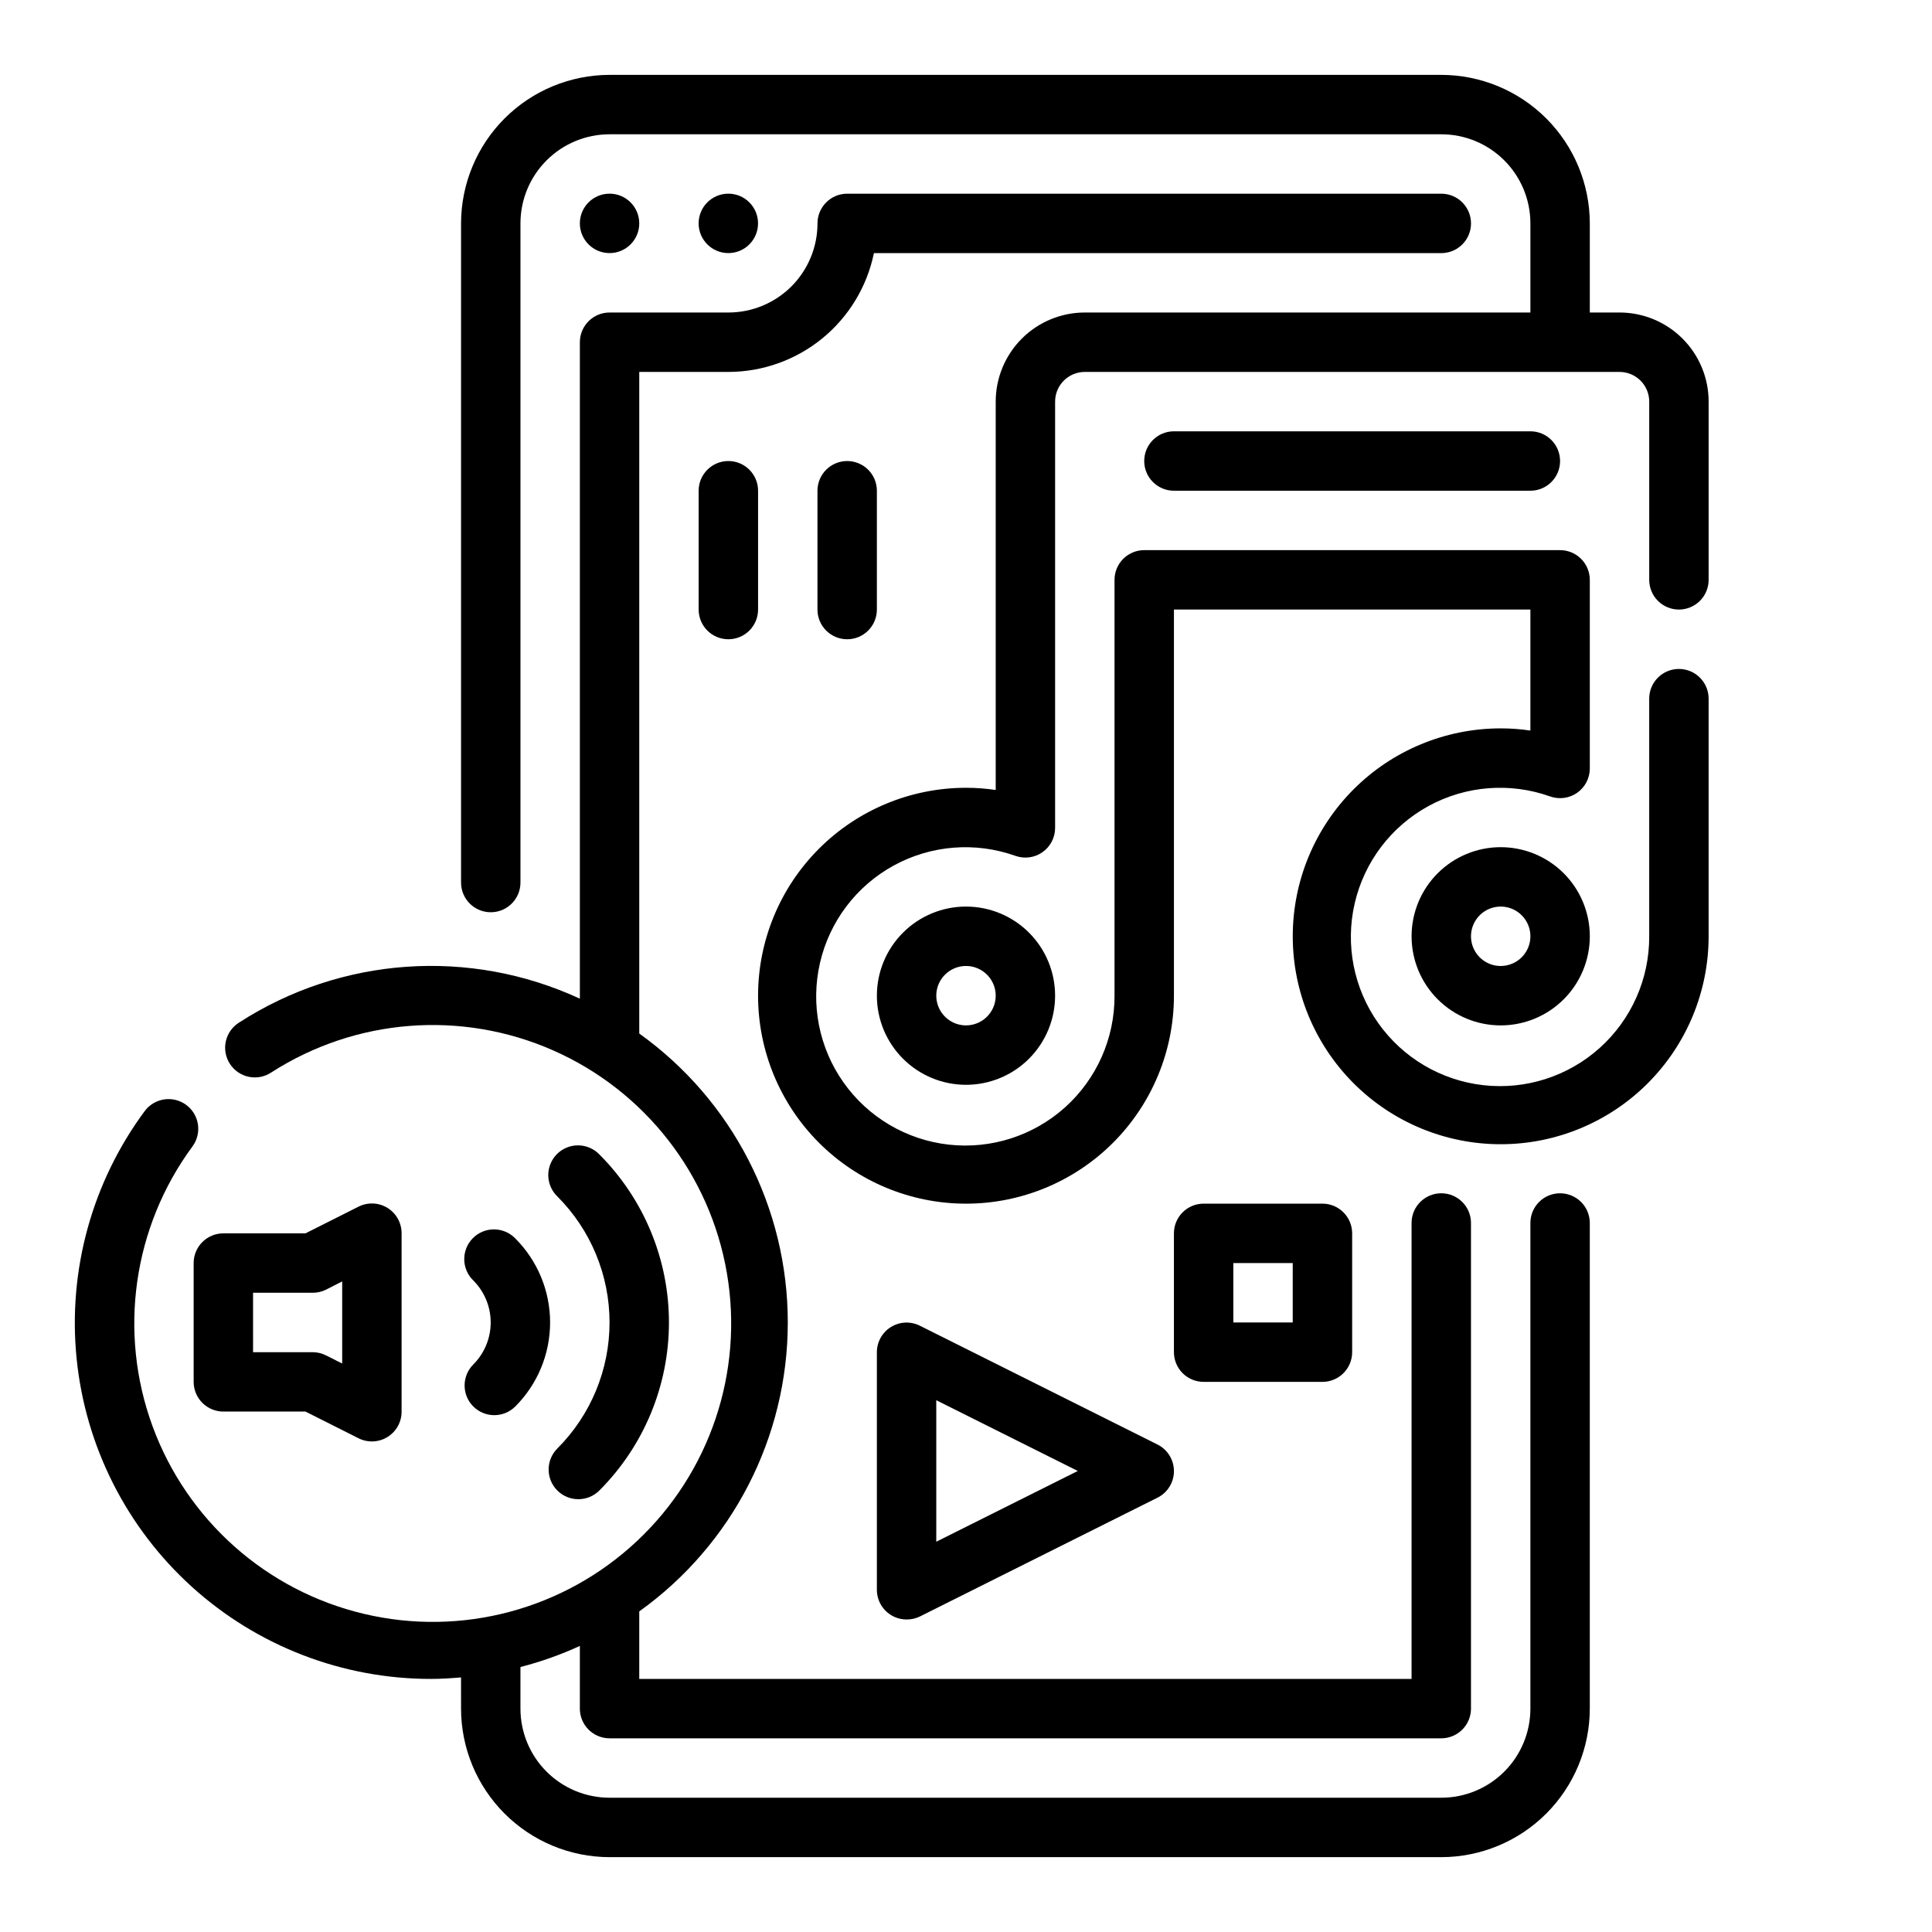
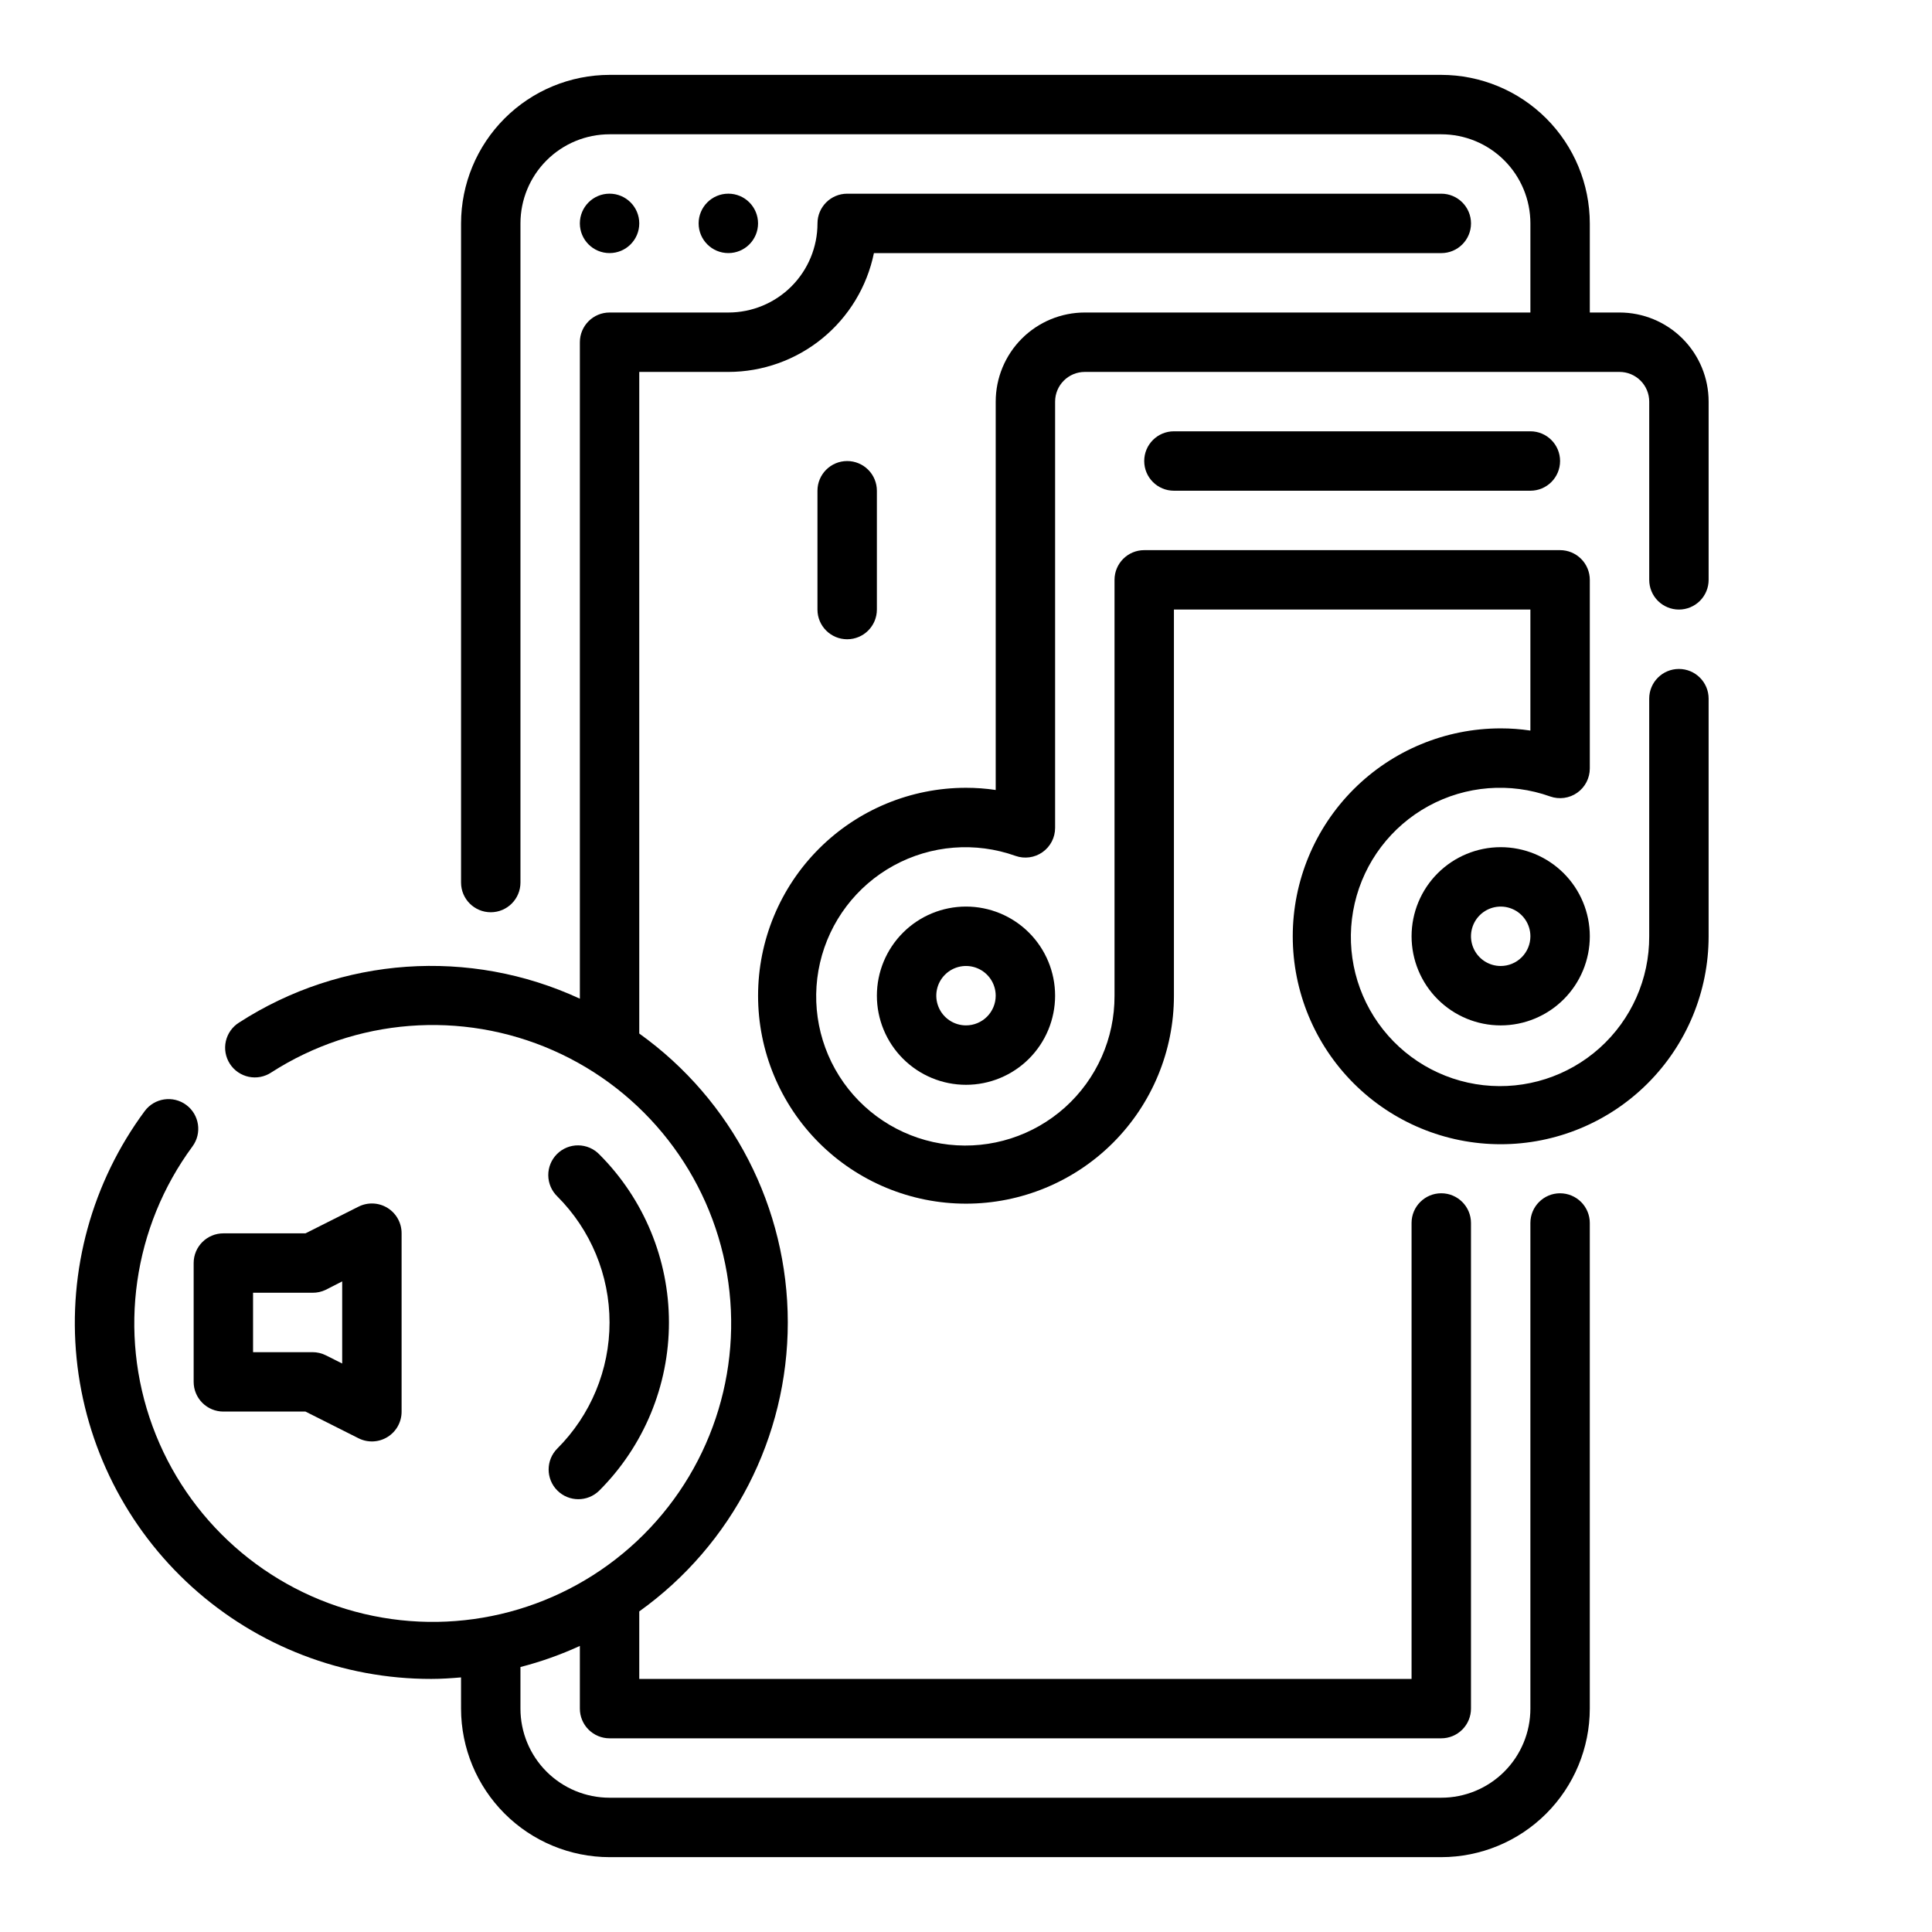
<svg xmlns="http://www.w3.org/2000/svg" fill="#000000" width="800px" height="800px" version="1.1" viewBox="144 144 512 512">
  <g>
    <path d="m557.44 460.23c-4.348 0-7.871 3.523-7.871 7.871v128.7c0 6.262-2.488 12.27-6.918 16.699-4.426 4.426-10.434 6.914-16.699 6.914h-220.41c-6.266 0-12.27-2.488-16.699-6.914-4.43-4.43-6.918-10.438-6.918-16.699v-11.023c5.402-1.391 10.672-3.262 15.746-5.59v16.613c0 2.086 0.828 4.09 2.305 5.566 1.477 1.473 3.477 2.305 5.566 2.305h220.41c2.09 0 4.09-0.832 5.566-2.305 1.477-1.477 2.309-3.481 2.309-5.566v-128.7c0-4.348-3.527-7.871-7.875-7.871-4.348 0-7.871 3.523-7.871 7.871v120.83h-204.67v-17.891c24.707-17.68 39.363-46.191 39.363-76.574 0-30.379-14.656-58.891-39.363-76.57v-175.33h23.617c9.07-0.012 17.859-3.148 24.887-8.883 7.027-5.738 11.859-13.723 13.684-22.605h150.36c4.348 0 7.875-3.523 7.875-7.871 0-4.348-3.527-7.875-7.875-7.875h-157.44c-4.348 0-7.875 3.527-7.875 7.875 0 6.262-2.488 12.27-6.914 16.699-4.43 4.426-10.438 6.914-16.699 6.914h-31.488c-4.348 0-7.871 3.527-7.871 7.875v173.97c-29.184-13.52-63.258-11.141-90.277 6.301-1.797 1.109-3.07 2.894-3.539 4.949-0.465 2.059-0.086 4.219 1.055 5.996 1.137 1.777 2.945 3.019 5.008 3.453 2.066 0.434 4.219 0.02 5.977-1.152 22.328-14.359 50.371-16.562 74.668-5.859 24.293 10.699 41.602 32.875 46.074 59.043 4.477 26.168-4.473 52.836-23.832 71.004-19.355 18.168-46.535 25.414-72.367 19.289-25.832-6.121-46.867-24.797-56.012-49.723-9.141-24.922-5.168-52.77 10.578-74.145 2.582-3.496 1.84-8.426-1.656-11.008-3.5-2.582-8.43-1.84-11.012 1.656-13.934 18.832-20.363 42.172-18.039 65.48 2.324 23.309 13.234 44.918 30.613 60.629 17.375 15.707 39.977 24.391 63.398 24.355 2.66 0 5.266-0.18 7.871-0.402l0.004 8.277c0.012 10.434 4.16 20.438 11.539 27.816 7.379 7.379 17.383 11.531 27.82 11.543h220.41c10.438-0.012 20.441-4.164 27.82-11.543 7.379-7.379 11.527-17.383 11.543-27.816v-128.7c0-2.086-0.832-4.09-2.309-5.566-1.477-1.473-3.477-2.305-5.566-2.305z" />
    <path d="m313.41 203.2c0 4.348-3.523 7.871-7.871 7.871s-7.871-3.523-7.871-7.871c0-4.348 3.523-7.875 7.871-7.875s7.871 3.527 7.871 7.875" />
    <path d="m344.89 203.2c0 4.348-3.523 7.871-7.871 7.871-4.348 0-7.875-3.523-7.875-7.871 0-4.348 3.527-7.875 7.875-7.875 4.348 0 7.871 3.527 7.871 7.875" />
    <path d="m588.93 305.54c2.09 0 4.09-0.832 5.566-2.305 1.477-1.477 2.309-3.481 2.309-5.566v-47.234c0-6.262-2.488-12.27-6.918-16.699-4.43-4.43-10.438-6.918-16.699-6.918h-7.871v-23.613c-0.016-10.438-4.164-20.441-11.543-27.82-7.379-7.379-17.383-11.527-27.82-11.543h-220.41c-10.438 0.016-20.441 4.164-27.82 11.543s-11.527 17.383-11.539 27.82v174.68c0 4.348 3.523 7.871 7.871 7.871s7.871-3.523 7.871-7.871v-174.68c0-6.266 2.488-12.273 6.918-16.699 4.43-4.43 10.434-6.918 16.699-6.918h220.41c6.266 0 12.273 2.488 16.699 6.918 4.43 4.426 6.918 10.434 6.918 16.699v23.617l-118.08-0.004c-6.266 0-12.273 2.488-16.699 6.918-4.43 4.43-6.918 10.438-6.918 16.699v102.92c-2.606-0.391-5.238-0.582-7.871-0.582-14.617 0-28.633 5.805-38.965 16.141-10.336 10.332-16.141 24.352-16.141 38.965 0 14.613 5.805 28.629 16.141 38.965 10.332 10.332 24.348 16.141 38.965 16.141 14.613 0 28.629-5.809 38.965-16.141 10.332-10.336 16.137-24.352 16.137-38.965v-102.34h94.465v32.07c-2.606-0.391-5.238-0.586-7.871-0.582-14.613 0-28.633 5.805-38.965 16.137-10.336 10.336-16.141 24.352-16.141 38.965 0 14.617 5.805 28.633 16.141 38.965 10.332 10.336 24.352 16.141 38.965 16.141 14.613 0 28.629-5.805 38.965-16.141 10.332-10.332 16.141-24.348 16.141-38.965v-62.977c0-4.348-3.527-7.871-7.875-7.871-4.348 0-7.871 3.523-7.871 7.871v62.977c0.051 11.281-4.723 22.043-13.113 29.582-8.391 7.539-19.602 11.133-30.812 9.879-11.211-1.254-21.352-7.234-27.871-16.441-6.516-9.203-8.793-20.758-6.254-31.746 2.539-10.992 9.652-20.371 19.547-25.785 9.898-5.414 21.637-6.34 32.258-2.547 2.41 0.852 5.086 0.484 7.176-0.992 2.086-1.477 3.328-3.875 3.328-6.434v-49.977c0-2.09-0.832-4.094-2.309-5.566-1.477-1.477-3.477-2.309-5.566-2.309h-110.21c-4.348 0-7.871 3.527-7.871 7.875v110.21c0.047 11.277-4.723 22.043-13.113 29.582-8.391 7.535-19.605 11.133-30.812 9.879-11.211-1.254-21.352-7.238-27.871-16.441-6.519-9.207-8.793-20.758-6.254-31.75 2.539-10.988 9.652-20.371 19.547-25.781 9.898-5.414 21.633-6.34 32.258-2.551 2.41 0.855 5.086 0.484 7.172-0.992 2.09-1.477 3.332-3.875 3.328-6.43v-112.96c0-4.348 3.527-7.871 7.875-7.871h141.7c2.086 0 4.09 0.828 5.566 2.305 1.477 1.477 2.305 3.481 2.305 5.566v47.234c0 2.086 0.828 4.09 2.305 5.566 1.477 1.473 3.481 2.305 5.566 2.305z" />
    <path d="m400 384.25c-6.266 0-12.273 2.488-16.699 6.918-4.43 4.43-6.918 10.434-6.918 16.699 0 6.262 2.488 12.27 6.918 16.699 4.426 4.43 10.434 6.918 16.699 6.918 6.262 0 12.27-2.488 16.699-6.918 4.426-4.43 6.914-10.438 6.914-16.699 0-6.266-2.488-12.27-6.914-16.699-4.43-4.43-10.438-6.918-16.699-6.918zm0 31.488c-3.184 0-6.055-1.918-7.273-4.859-1.219-2.941-0.547-6.328 1.707-8.578 2.25-2.25 5.637-2.926 8.578-1.707 2.941 1.219 4.859 4.09 4.859 7.273 0 2.086-0.828 4.09-2.305 5.566-1.477 1.477-3.481 2.305-5.566 2.305z" />
    <path d="m541.7 368.51c-6.266 0-12.27 2.488-16.699 6.914-4.43 4.43-6.918 10.438-6.918 16.699 0 6.266 2.488 12.273 6.918 16.699 4.43 4.43 10.434 6.918 16.699 6.918 6.262 0 12.27-2.488 16.699-6.918 4.43-4.426 6.918-10.434 6.918-16.699 0-6.262-2.488-12.27-6.918-16.699-4.43-4.426-10.438-6.914-16.699-6.914zm0 31.488c-3.184 0-6.055-1.918-7.273-4.859s-0.543-6.328 1.707-8.582c2.25-2.25 5.637-2.922 8.578-1.703 2.941 1.215 4.859 4.086 4.859 7.269 0 2.09-0.828 4.09-2.305 5.566-1.477 1.477-3.481 2.309-5.566 2.309z" />
    <path d="m455.1 258.3c-4.348 0-7.871 3.527-7.871 7.875 0 4.348 3.523 7.871 7.871 7.871h94.465c4.348 0 7.871-3.523 7.871-7.871 0-4.348-3.523-7.875-7.871-7.875z" />
-     <path d="m384.25 573.18c1.219 0.012 2.422-0.258 3.519-0.789l62.977-31.488c2.672-1.332 4.359-4.059 4.359-7.043 0-2.988-1.688-5.715-4.359-7.047l-62.977-31.488c-2.434-1.215-5.324-1.09-7.644 0.336-2.316 1.426-3.734 3.949-3.746 6.672v62.977c0 2.086 0.828 4.09 2.305 5.566 1.477 1.477 3.481 2.305 5.566 2.305zm7.871-58.109 37.504 18.75-37.504 18.75z" />
-     <path d="m329.15 274.05v31.488c0 4.348 3.527 7.871 7.875 7.871 4.348 0 7.871-3.523 7.871-7.871v-31.488c0-4.348-3.523-7.871-7.871-7.871-4.348 0-7.875 3.523-7.875 7.871z" />
    <path d="m368.51 266.18c-4.348 0-7.875 3.523-7.875 7.871v31.488c0 4.348 3.527 7.871 7.875 7.871 4.348 0 7.871-3.523 7.871-7.871v-31.488c0-2.09-0.828-4.09-2.305-5.566-1.477-1.477-3.481-2.305-5.566-2.305z" />
-     <path d="m494.46 510.21c2.09 0 4.094-0.828 5.566-2.305 1.477-1.477 2.309-3.481 2.309-5.566v-31.488c0-2.09-0.832-4.09-2.309-5.566-1.473-1.477-3.477-2.305-5.566-2.305h-31.484c-4.348 0-7.875 3.523-7.875 7.871v31.488c0 2.086 0.832 4.09 2.309 5.566 1.473 1.477 3.477 2.305 5.566 2.305zm-23.617-31.488h15.742v15.742h-15.738z" />
    <path d="m195.32 510.21c0 2.086 0.832 4.09 2.309 5.566 1.477 1.477 3.477 2.305 5.566 2.305h21.758l14.082 7.086c2.449 1.223 5.356 1.086 7.676-0.359 2.324-1.441 3.731-3.992 3.715-6.727v-47.23c0.016-2.738-1.391-5.285-3.715-6.731-2.32-1.441-5.227-1.578-7.676-0.355l-14.082 7.086h-21.758c-4.348 0-7.875 3.523-7.875 7.871zm15.742-23.617h15.746c1.219 0.016 2.426-0.254 3.519-0.785l4.356-2.223v21.758l-4.352-2.18h-0.004c-1.094-0.543-2.297-0.828-3.519-0.824h-15.742z" />
-     <path d="m269.43 516.73c3.074 3.07 8.055 3.07 11.129 0 5.906-5.906 9.223-13.914 9.223-22.266 0-8.348-3.316-16.355-9.223-22.262-1.465-1.516-3.481-2.383-5.594-2.402-2.109-0.016-4.141 0.812-5.633 2.305-1.492 1.496-2.324 3.523-2.305 5.637 0.016 2.109 0.883 4.125 2.402 5.594 2.949 2.953 4.609 6.957 4.609 11.129 0 4.176-1.66 8.18-4.609 11.133-3.074 3.074-3.074 8.059 0 11.133z" />
    <path d="m291.7 539c3.074 3.07 8.059 3.07 11.133 0 11.809-11.812 18.445-27.832 18.445-44.535 0-16.699-6.637-32.719-18.445-44.531-1.469-1.52-3.484-2.383-5.594-2.402-2.113-0.02-4.144 0.812-5.637 2.305-1.492 1.496-2.324 3.523-2.305 5.637 0.02 2.109 0.883 4.125 2.402 5.594 8.859 8.855 13.836 20.871 13.836 33.398 0 12.531-4.977 24.543-13.836 33.402-3.074 3.074-3.074 8.059 0 11.133z" />
  </g>
</svg>